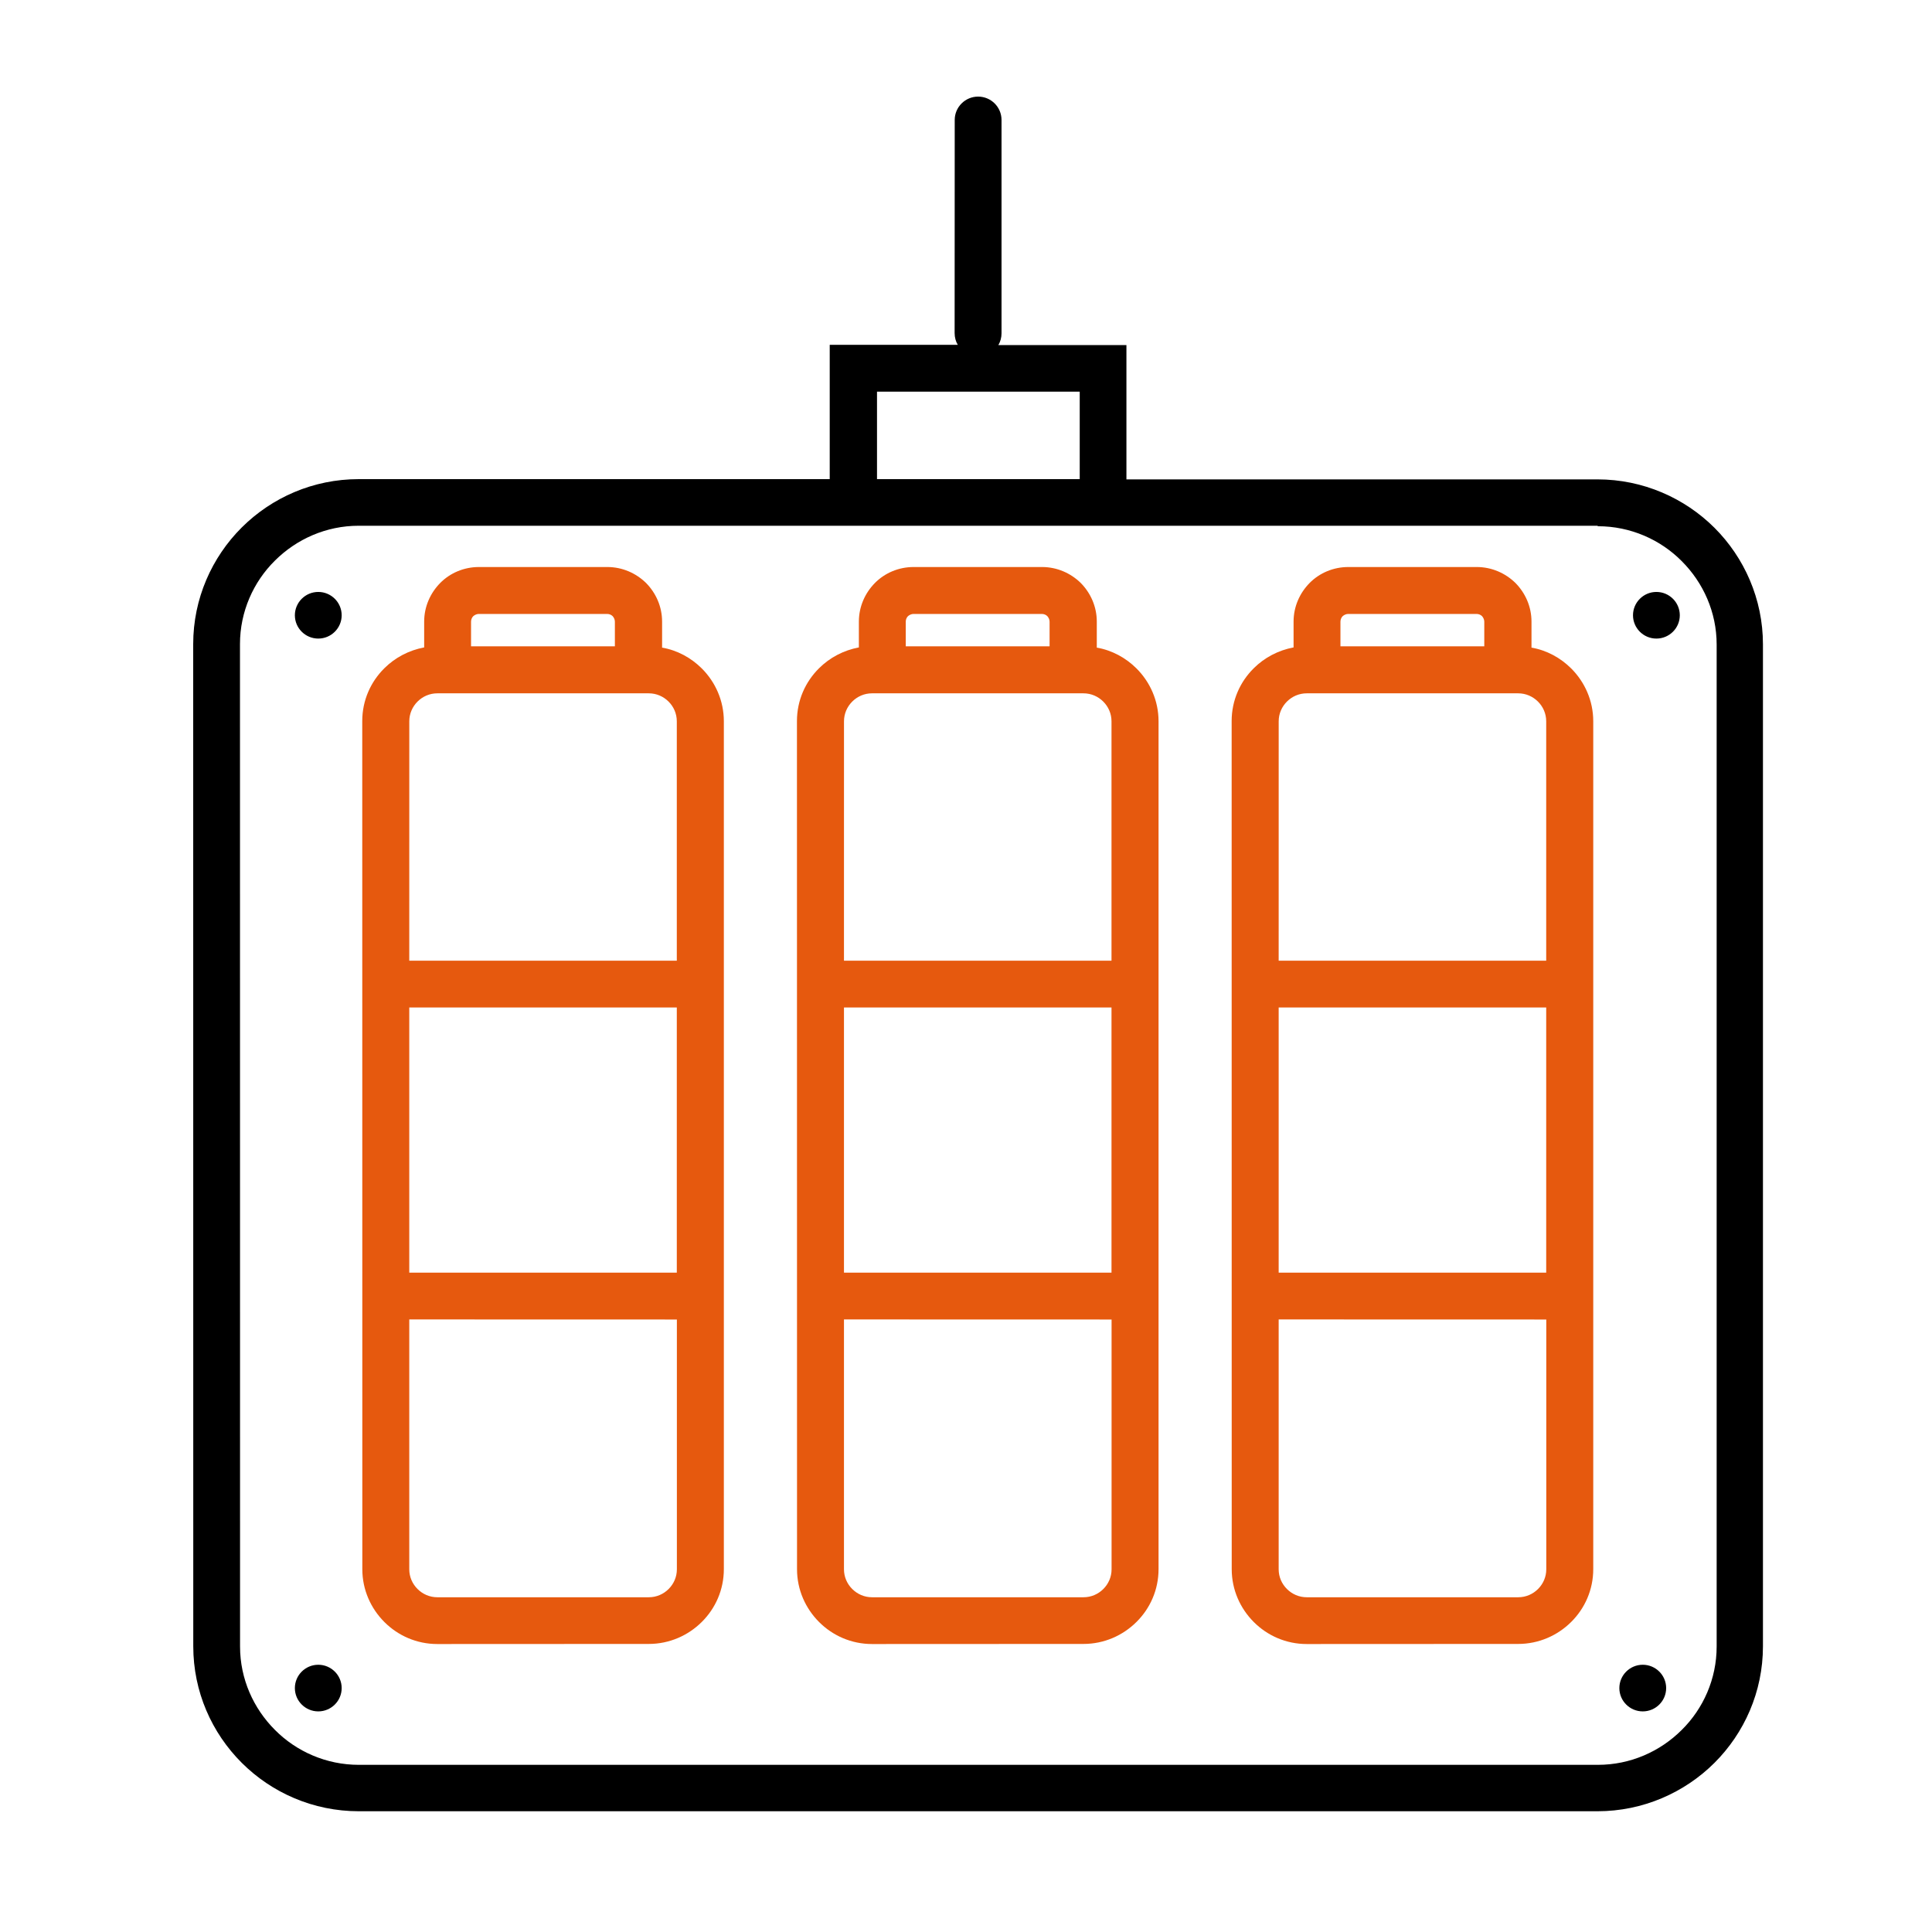
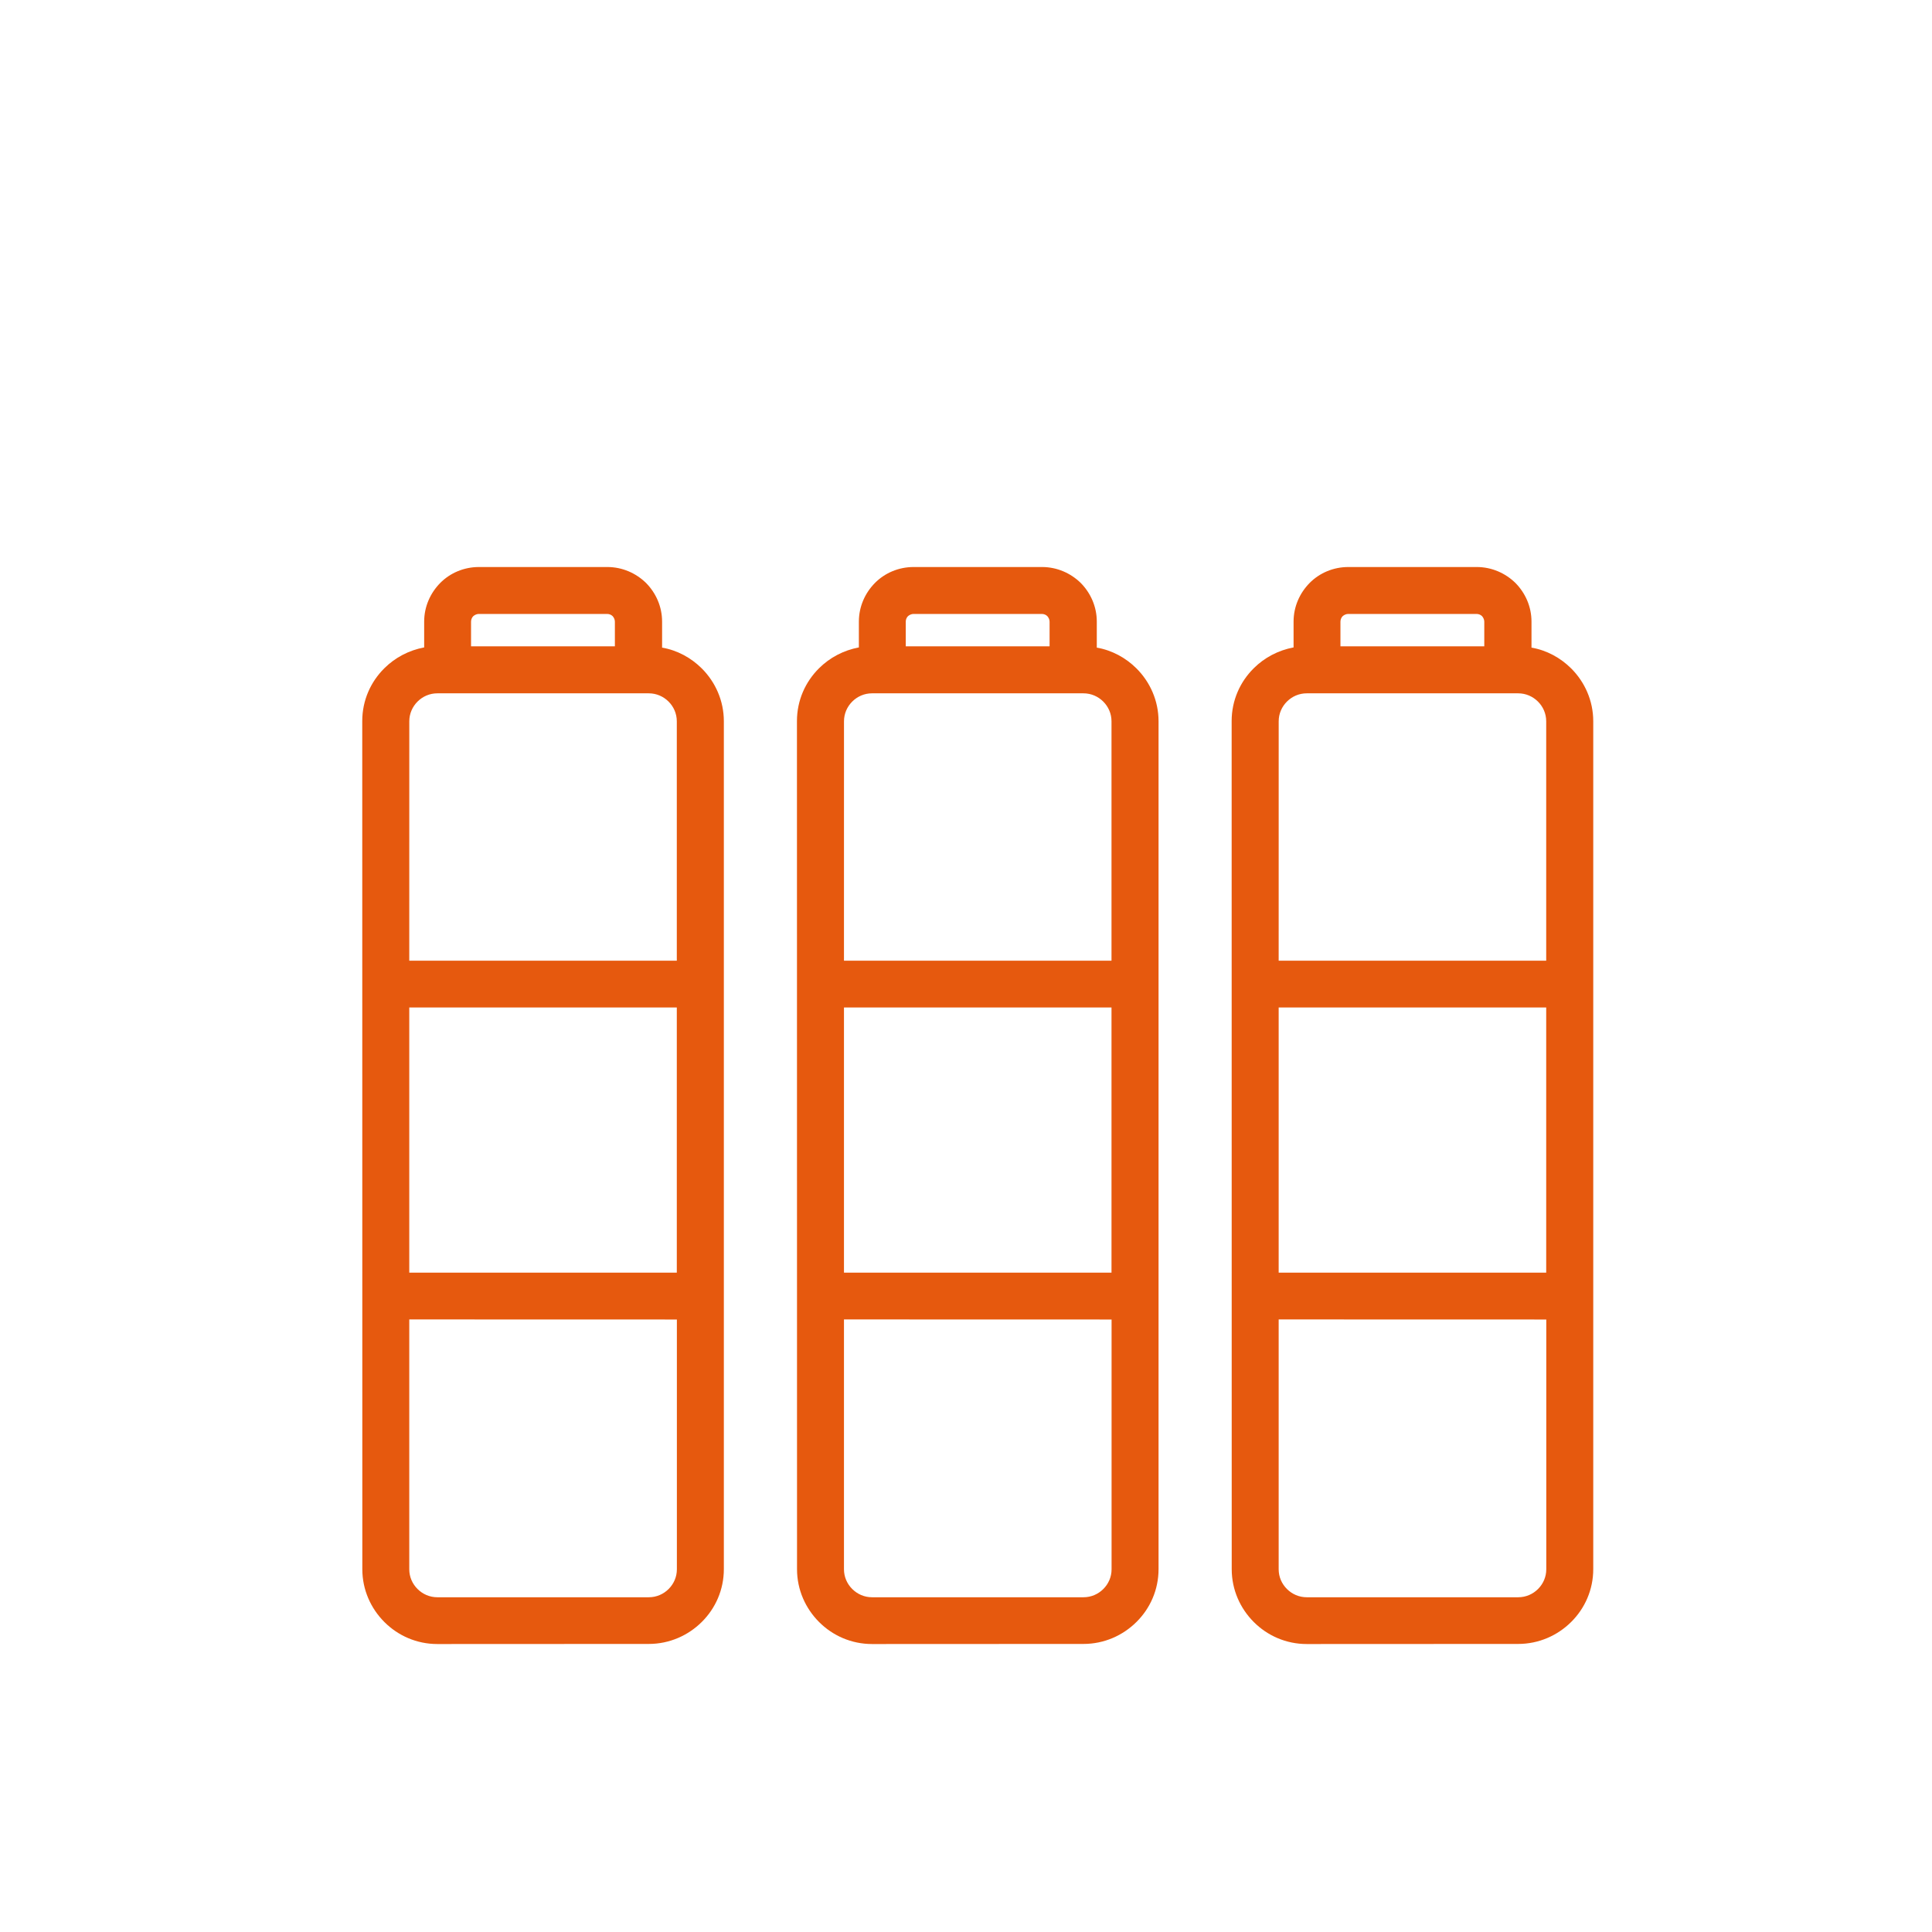
<svg xmlns="http://www.w3.org/2000/svg" width="80" height="80" viewBox="0 0 80 80" fill="none">
  <path fill-rule="evenodd" clip-rule="evenodd" d="M19.512 26.762H25.461V25.742C25.461 25.66 25.424 25.575 25.369 25.514C25.314 25.459 25.232 25.422 25.139 25.422H19.827C19.745 25.422 19.659 25.459 19.597 25.514C19.543 25.568 19.505 25.65 19.505 25.742V26.762H19.512ZM16.947 52.697H28.025V41.718H16.947V52.697ZM28.025 54.638L16.947 54.635V64.979C16.947 65.3 17.077 65.586 17.29 65.798C17.502 66.009 17.789 66.139 18.111 66.139H26.864C27.186 66.139 27.474 66.009 27.686 65.798C27.898 65.586 28.028 65.3 28.028 64.979V54.635L28.025 54.638ZM16.947 39.78H28.025V29.869C28.025 29.548 27.895 29.262 27.683 29.05C27.47 28.838 27.183 28.709 26.861 28.709H18.111C17.79 28.709 17.502 28.838 17.29 29.05C17.078 29.262 16.948 29.548 16.948 29.869L16.947 39.78ZM27.409 26.815C28.046 26.924 28.617 27.238 29.059 27.678C29.62 28.238 29.973 29.012 29.973 29.865V64.975C29.973 65.831 29.624 66.602 29.059 67.162C28.497 67.721 27.72 68.072 26.865 68.072L18.112 68.076C17.252 68.076 16.479 67.728 15.917 67.165C15.356 66.605 15.003 65.831 15.003 64.978L15 29.858C15 29.002 15.349 28.231 15.914 27.672C16.356 27.231 16.927 26.928 17.564 26.808V25.74C17.564 25.116 17.821 24.553 18.228 24.14C18.635 23.728 19.207 23.479 19.833 23.479H25.146C25.773 23.479 26.337 23.734 26.752 24.14C27.159 24.553 27.416 25.116 27.416 25.74V26.808L27.409 26.815Z" fill="#E6590E" />
  <path fill-rule="evenodd" clip-rule="evenodd" d="M37.512 26.762H43.461V25.742C43.461 25.66 43.423 25.575 43.369 25.514C43.314 25.459 43.232 25.422 43.139 25.422H37.827C37.745 25.422 37.659 25.459 37.597 25.514C37.543 25.568 37.505 25.65 37.505 25.742V26.762H37.512ZM34.947 52.697H46.025V41.718H34.947V52.697ZM46.025 54.638L34.947 54.635V64.979C34.947 65.3 35.077 65.586 35.29 65.798C35.502 66.009 35.789 66.139 36.111 66.139H44.864C45.186 66.139 45.474 66.009 45.686 65.798C45.898 65.586 46.028 65.3 46.028 64.979V54.635L46.025 54.638ZM34.947 39.78H46.025V29.869C46.025 29.548 45.895 29.262 45.683 29.05C45.47 28.838 45.183 28.709 44.861 28.709H36.111C35.79 28.709 35.502 28.838 35.29 29.05C35.078 29.262 34.948 29.548 34.948 29.869L34.947 39.78ZM45.409 26.815C46.045 26.924 46.617 27.238 47.059 27.678C47.62 28.238 47.973 29.012 47.973 29.865V64.975C47.973 65.831 47.624 66.602 47.059 67.162C46.497 67.721 45.72 68.072 44.865 68.072L36.112 68.076C35.252 68.076 34.479 67.728 33.917 67.165C33.356 66.605 33.003 65.831 33.003 64.978L33 29.858C33 29.002 33.349 28.231 33.914 27.672C34.356 27.231 34.927 26.928 35.564 26.808V25.74C35.564 25.116 35.821 24.553 36.228 24.14C36.635 23.728 37.207 23.479 37.833 23.479H43.146C43.773 23.479 44.337 23.734 44.752 24.14C45.159 24.553 45.416 25.116 45.416 25.74V26.808L45.409 26.815Z" fill="#E6590E" />
  <path fill-rule="evenodd" clip-rule="evenodd" d="M55.512 26.762H61.461V25.742C61.461 25.66 61.423 25.575 61.369 25.514C61.314 25.459 61.232 25.422 61.139 25.422H55.827C55.745 25.422 55.659 25.459 55.597 25.514C55.543 25.568 55.505 25.65 55.505 25.742V26.762H55.512ZM52.947 52.697H64.025V41.718H52.947V52.697ZM64.025 54.638L52.947 54.635V64.979C52.947 65.3 53.077 65.586 53.29 65.798C53.502 66.009 53.789 66.139 54.111 66.139H62.864C63.186 66.139 63.474 66.009 63.686 65.798C63.898 65.586 64.028 65.3 64.028 64.979V54.635L64.025 54.638ZM52.947 39.78H64.025V29.869C64.025 29.548 63.895 29.262 63.683 29.05C63.47 28.838 63.183 28.709 62.861 28.709H54.111C53.79 28.709 53.502 28.838 53.29 29.05C53.078 29.262 52.948 29.548 52.948 29.869L52.947 39.78ZM63.409 26.815C64.046 26.924 64.617 27.238 65.059 27.678C65.62 28.238 65.973 29.012 65.973 29.865V64.975C65.973 65.831 65.624 66.602 65.059 67.162C64.497 67.721 63.72 68.072 62.865 68.072L54.112 68.076C53.252 68.076 52.479 67.728 51.917 67.165C51.356 66.605 51.003 65.831 51.003 64.978L51 29.858C51 29.002 51.349 28.231 51.914 27.672C52.356 27.231 52.927 26.928 53.564 26.808V25.74C53.564 25.116 53.821 24.553 54.228 24.14C54.635 23.728 55.207 23.479 55.833 23.479H61.146C61.773 23.479 62.337 23.734 62.752 24.14C63.159 24.553 63.416 25.116 63.416 25.74V26.808L63.409 26.815Z" fill="#E6590E" />
-   <path fill-rule="evenodd" clip-rule="evenodd" d="M39.533 4.966C39.533 4.433 39.968 4 40.502 4C41.036 4 41.471 4.433 41.471 4.966V13.802C41.471 13.976 41.426 14.143 41.34 14.289H46.643V19.85H66.147C68.036 19.85 69.755 20.622 70.991 21.853C72.226 23.085 73 24.804 73 26.681V68.17C73 70.053 72.226 71.766 70.991 72.997C69.755 74.229 68.03 75 66.147 75H14.857C12.967 75 11.248 74.229 10.013 72.997C8.767 71.755 8.003 70.046 8.003 68.17L8 26.67C8 24.787 8.774 23.074 10.009 21.843C11.255 20.601 12.97 19.84 14.853 19.84H34.357V14.279H39.66C39.577 14.143 39.529 13.975 39.529 13.791L39.533 4.966ZM44.709 19.84V16.217H36.315V19.84H44.709ZM68.023 70.865C68.557 70.865 68.992 70.432 68.992 69.9C68.992 69.367 68.557 68.934 68.023 68.934C67.489 68.934 67.054 69.367 67.054 69.9C67.054 70.432 67.489 70.865 68.023 70.865ZM13.179 70.865C13.713 70.865 14.148 70.432 14.148 69.9C14.148 69.367 13.713 68.934 13.179 68.934C12.645 68.934 12.21 69.367 12.21 69.9C12.21 70.432 12.645 70.865 13.179 70.865ZM13.179 26.442C13.713 26.442 14.148 26.009 14.148 25.477C14.148 24.944 13.713 24.511 13.179 24.511C12.645 24.511 12.21 24.944 12.21 25.477C12.21 26.009 12.645 26.442 13.179 26.442ZM68.588 26.442C69.122 26.442 69.557 26.009 69.557 25.477C69.557 24.944 69.122 24.511 68.588 24.511C68.054 24.511 67.619 24.944 67.619 25.477C67.619 26.009 68.054 26.442 68.588 26.442ZM66.167 21.79C67.513 21.79 68.752 22.343 69.635 23.233C70.528 24.124 71.083 25.349 71.083 26.689V68.179C71.083 69.52 70.528 70.755 69.635 71.635C68.742 72.525 67.513 73.078 66.167 73.078H14.856C13.511 73.078 12.271 72.525 11.388 71.635C10.495 70.744 9.94 69.52 9.94 68.179L9.937 26.669C9.937 25.329 10.492 24.094 11.385 23.213C12.278 22.323 13.507 21.77 14.852 21.77H66.146L66.167 21.79Z" fill="black" />
</svg>